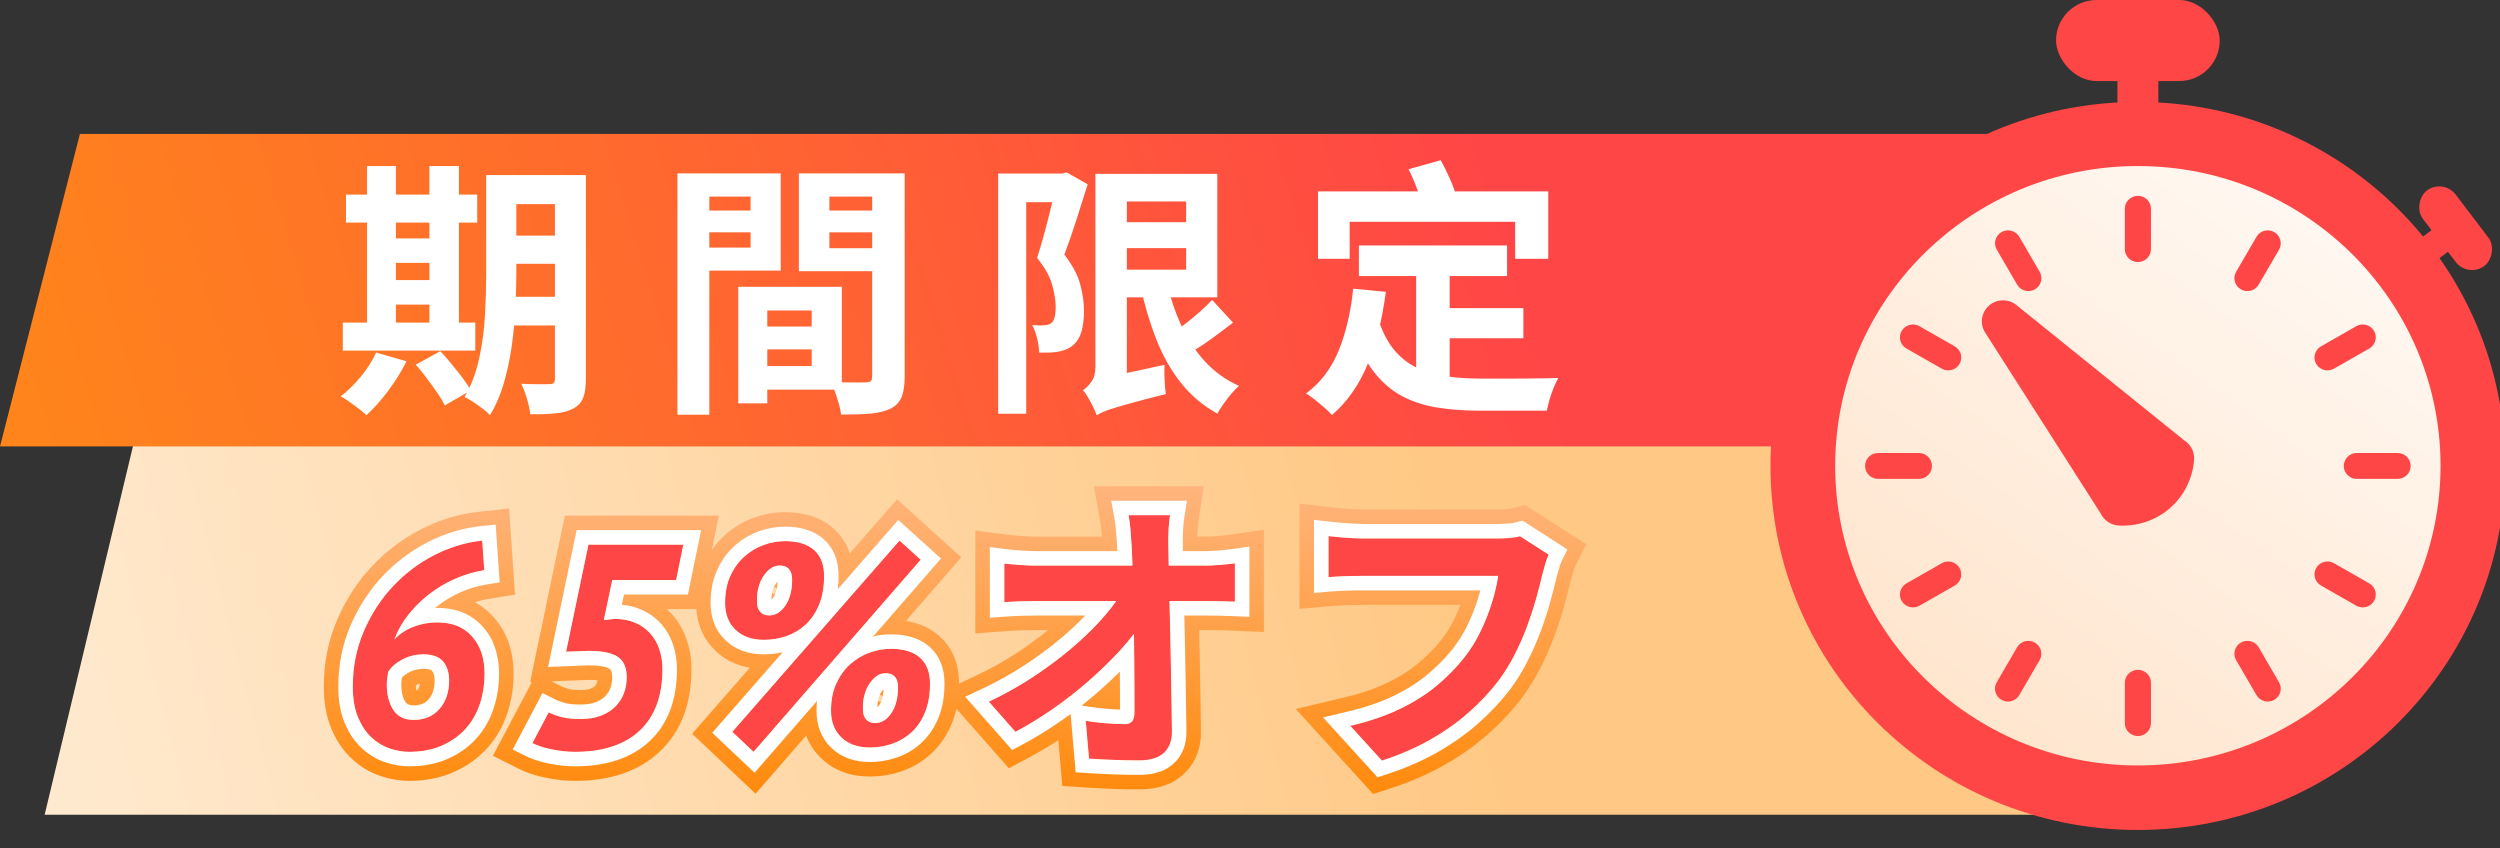
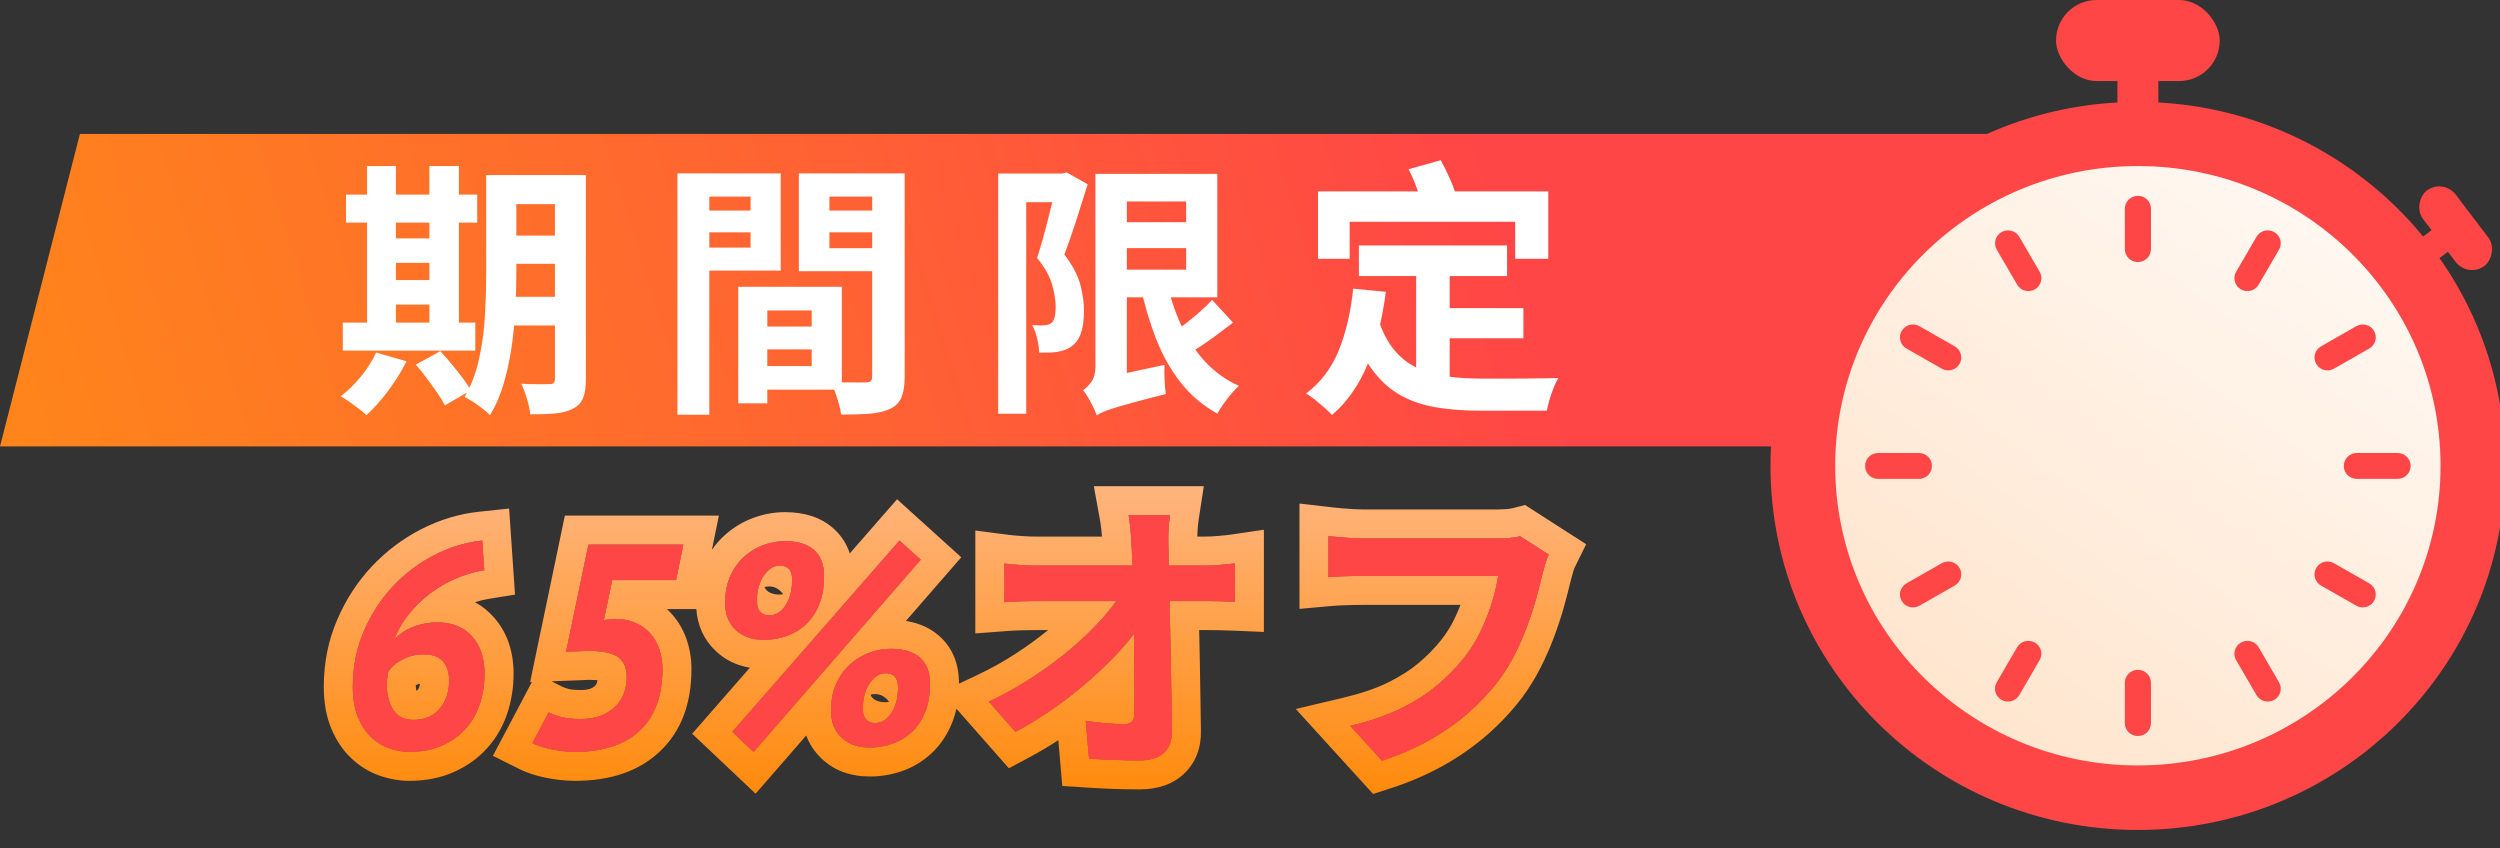
<svg xmlns="http://www.w3.org/2000/svg" fill="none" version="1.1" width="224" height="76" viewBox="0 0 224 76">
  <rect x="0" y="0" width="224" height="76" fill="#333333" stroke="none" />
  <defs>
    <clipPath id="master_svg0_3690_83247">
      <rect x="0" y="0" width="224" height="76" rx="0" />
    </clipPath>
    <linearGradient x1="0.678" y1="0" x2="-0.072" y2="0.037" id="master_svg1_689_33261">
      <stop offset="0%" stop-color="#FFC884" stop-opacity="1" />
      <stop offset="100%" stop-color="#FFEBD2" stop-opacity="1" />
    </linearGradient>
    <linearGradient x1="0.727" y1="0.223" x2="-0.069" y2="0.26" id="master_svg2_689_32979">
      <stop offset="0%" stop-color="#FF4646" stop-opacity="1" />
      <stop offset="100%" stop-color="#FF8819" stop-opacity="1" />
    </linearGradient>
    <linearGradient x1="0.74" y1="0.105" x2="-0.01" y2="1.149" id="master_svg3_689_33989">
      <stop offset="2.143%" stop-color="#FFF7F0" stop-opacity="1" />
      <stop offset="100%" stop-color="#FFDEC0" stop-opacity="1" />
    </linearGradient>
    <linearGradient x1="86" y1="42" x2="86" y2="74" gradientUnits="userSpaceOnUse" id="master_svg4_2258_37931">
      <stop offset="0%" stop-color="#FFB784" stop-opacity="1" />
      <stop offset="95.714%" stop-color="#FF8806" stop-opacity="1" />
    </linearGradient>
  </defs>
  <g clip-path="url(#master_svg0_3690_83247)">
    <g>
      <g>
-         <path d="M4,73L182.951,73L187,38L12.389,38L4,73Z" fill="url(#master_svg1_689_33261)" fill-opacity="1" />
-       </g>
+         </g>
      <g>
        <path d="M0,40L163.67,40L186,12L7.16,12L0,40Z" fill="url(#master_svg2_689_32979)" fill-opacity="1" />
      </g>
    </g>
    <g>
      <g>
        <g>
          <ellipse cx="191.552" cy="41.748" rx="30.552" ry="30.252" fill="url(#master_svg3_689_33989)" fill-opacity="1" />
          <ellipse cx="191.552" cy="41.748" rx="30.552" ry="30.252" fill-opacity="0" stroke-opacity="1" stroke="#FF4646" fill="none" stroke-width="4.73" />
        </g>
        <g>
          <g>
            <path d="M190.385,18.706L190.385,22.321C190.385,22.962,190.908,23.48,191.556,23.48C192.203,23.48,192.726,22.962,192.726,22.321L192.726,18.706C192.726,18.065,192.203,17.547,191.556,17.547C190.908,17.547,190.385,18.065,190.385,18.706ZM179.34,20.794C178.782,21.113,178.59,21.816,178.911,22.37L180.734,25.502C181.056,26.055,181.766,26.245,182.325,25.927C182.883,25.608,183.075,24.905,182.754,24.352L180.931,21.219C180.609,20.666,179.899,20.476,179.34,20.794ZM200.357,24.352C200.036,24.905,200.228,25.608,200.786,25.927C201.345,26.245,202.055,26.055,202.377,25.502L204.2,22.37C204.521,21.816,204.329,21.113,203.771,20.794C203.212,20.476,202.502,20.666,202.18,21.219L200.357,24.352ZM207.962,31.033C207.403,31.351,207.211,32.055,207.533,32.608C207.855,33.161,208.565,33.351,209.123,33.032L212.287,31.227C212.845,30.909,213.037,30.205,212.716,29.652C212.394,29.099,211.684,28.909,211.125,29.227L207.962,31.033ZM170.391,29.652C170.069,30.205,170.261,30.909,170.82,31.227L173.983,33.032C174.542,33.351,175.252,33.161,175.574,32.608C175.895,32.055,175.703,31.351,175.145,31.033L171.981,29.227C171.423,28.909,170.712,29.099,170.391,29.652ZM167.111,41.749C167.111,42.39,167.634,42.908,168.282,42.908L171.932,42.908C172.58,42.908,173.103,42.39,173.103,41.749C173.103,41.107,172.58,40.589,171.932,40.589L168.282,40.589C167.634,40.589,167.111,41.107,167.111,41.749ZM210.004,41.749C210.004,42.39,210.526,42.908,211.174,42.908L214.825,42.908C215.472,42.908,215.995,42.39,215.995,41.749C215.995,41.107,215.472,40.589,214.825,40.589L211.174,40.589C210.526,40.589,210.004,41.107,210.004,41.749ZM170.82,52.27C170.261,52.588,170.069,53.292,170.391,53.845C170.712,54.398,171.423,54.588,171.981,54.27L175.145,52.465C175.703,52.146,175.895,51.442,175.574,50.889C175.252,50.336,174.542,50.146,173.983,50.465L170.82,52.27ZM207.533,50.889C207.211,51.442,207.403,52.146,207.962,52.465L211.125,54.27C211.684,54.588,212.394,54.398,212.716,53.845C213.037,53.292,212.845,52.588,212.287,52.27L209.123,50.465C208.565,50.146,207.855,50.336,207.533,50.889ZM200.786,57.575C200.228,57.893,200.036,58.597,200.357,59.15L202.18,62.282C202.502,62.835,203.212,63.026,203.771,62.707C204.329,62.389,204.521,61.685,204.2,61.132L202.377,57.999C202.055,57.446,201.345,57.256,200.786,57.575ZM178.907,61.132C178.585,61.685,178.777,62.389,179.336,62.707C179.894,63.026,180.605,62.835,180.926,62.282L182.749,59.15C183.071,58.597,182.879,57.893,182.32,57.575C181.762,57.256,181.051,57.446,180.73,57.999L178.907,61.132ZM190.385,61.176L190.385,64.791C190.385,65.433,190.908,65.95,191.556,65.95C192.203,65.95,192.726,65.433,192.726,64.791L192.726,61.176C192.726,60.535,192.203,60.017,191.556,60.017C190.908,60.017,190.385,60.535,190.385,61.176Z" fill="#FF4646" fill-opacity="1" />
          </g>
          <g>
            <path d="M191.57,11.496C174.688,11.49,161,25.036,161,41.748C160.994,58.454,174.674,72,191.552,72C208.434,71.997,222.114,58.443,222.105,41.731C222.077,25.044,208.422,11.524,191.57,11.496ZM191.57,68.584C176.59,68.594,164.439,56.575,164.433,41.743C164.43,26.907,176.572,14.878,191.552,14.878C206.529,14.875,218.672,26.898,218.672,41.731C218.672,56.555,206.541,68.575,191.57,68.584Z" fill="#FF4646" fill-opacity="1" />
          </g>
          <g transform="matrix(0.752,-0.659,0.667,0.745,22.859,122.793)">
-             <path d="M181.286,32.263C181.268,32.138,181.238,32.014,181.196,31.895L181.185,31.859C181.095,31.628,180.965,31.42,180.804,31.242L180.781,31.218L180.769,31.206L180.751,31.189L180.733,31.171L180.721,31.159L180.697,31.135C180.519,30.975,180.311,30.844,180.079,30.755L180.044,30.744C179.854,30.678,179.646,30.637,179.438,30.637L179.39,30.637C179.176,30.637,178.974,30.678,178.784,30.744L178.749,30.755C178.517,30.844,178.309,30.975,178.131,31.135L178.107,31.159L178.095,31.171L178.077,31.189L178.059,31.206L178.047,31.218L178.024,31.242C177.863,31.42,177.733,31.628,177.643,31.859L177.632,31.895C177.59,32.014,177.56,32.132,177.542,32.263L174.447,51.247C174.263,51.888,174.423,52.612,174.928,53.117C175.516,53.704,176.217,54.167,176.996,54.487C177.762,54.808,178.588,54.974,179.42,54.974C180.252,54.974,181.072,54.808,181.844,54.487C182.617,54.167,183.324,53.704,183.912,53.117C184.417,52.612,184.577,51.888,184.393,51.247L181.286,32.263Z" fill="#FF4646" fill-opacity="1" />
-           </g>
+             </g>
        </g>
      </g>
      <g>
        <g>
          <rect x="184.221" y="0" width="14.665" height="7.261" rx="3.63" fill="#FF4646" fill-opacity="1" />
        </g>
        <g>
          <rect x="189.721" y="6.051" width="3.666" height="4.84" rx="0" fill="#FF4646" fill-opacity="1" />
        </g>
      </g>
      <g transform="matrix(0.605,0.796,-0.802,0.597,99.4,-167.832)">
        <g>
          <rect x="218.859" y="16.073" width="8.5" height="3.654" rx="1.827" fill="#FF4646" fill-opacity="1" />
        </g>
        <g>
          <rect x="221.961" y="18.228" width="2.429" height="4.263" rx="0" fill="#FF4646" fill-opacity="1" />
        </g>
      </g>
    </g>
    <g>
      <path d="M44.755,15.683L50.961,15.683L50.961,18.289L44.755,18.289L44.755,15.683ZM44.755,21.107L50.961,21.107L50.961,23.637L44.755,23.637L44.755,21.107ZM44.745,26.594L50.976,26.594L50.976,29.162L44.745,29.162L44.745,26.594ZM49.721,15.683L52.495,15.683L52.495,33.972Q52.495,35.019,52.254,35.636Q52.014,36.253,51.382,36.598Q50.754,36.937,49.81,37.036Q48.865,37.135,47.513,37.117Q47.452,36.536,47.215,35.73Q46.979,34.925,46.696,34.383Q47.468,34.425,48.229,34.425Q48.99,34.425,49.241,34.42Q49.505,34.415,49.613,34.31Q49.721,34.204,49.721,33.935L49.721,15.683ZM43.563,15.683L46.263,15.683L46.263,24.505Q46.263,25.924,46.179,27.601Q46.095,29.277,45.852,31.001Q45.609,32.726,45.142,34.329Q44.676,35.932,43.906,37.204Q43.671,36.944,43.244,36.617Q42.818,36.29,42.38,36Q41.941,35.71,41.621,35.574Q42.524,34.025,42.937,32.101Q43.35,30.177,43.457,28.198Q43.563,26.22,43.563,24.505L43.563,15.683ZM31.001,17.434L42.758,17.434L42.758,19.946L31.001,19.946L31.001,17.434ZM34.134,21.36L39.859,21.36L39.859,23.554L34.134,23.554L34.134,21.36ZM34.139,25.093L39.865,25.093L39.865,27.292L34.139,27.292L34.139,25.093ZM30.716,28.904L42.588,28.904L42.588,31.415L30.716,31.415L30.716,28.904ZM32.886,14.881L35.472,14.881L35.472,29.812L32.886,29.812L32.886,14.881ZM38.475,14.881L41.118,14.881L41.118,29.812L38.475,29.812L38.475,14.881ZM33.701,31.587L36.424,32.372Q35.757,33.709,34.778,35.017Q33.8,36.325,32.834,37.199Q32.58,36.945,32.161,36.627Q31.741,36.309,31.303,36Q30.865,35.692,30.526,35.513Q31.488,34.774,32.344,33.728Q33.2,32.682,33.701,31.587ZM37.261,32.669L39.453,31.463Q39.933,31.978,40.454,32.61Q40.976,33.242,41.444,33.856Q41.912,34.471,42.184,34.975L39.857,36.327Q39.627,35.842,39.187,35.206Q38.747,34.57,38.241,33.895Q37.736,33.221,37.261,32.669ZM67.503,29.259L74.067,29.259L74.067,31.309L67.503,31.309L67.503,29.259ZM67.335,25.695L75.428,25.695L75.428,34.916L67.335,34.916L67.335,32.797L72.729,32.797L72.729,27.819L67.335,27.819L67.335,25.695ZM66.146,25.695L68.751,25.695L68.751,36.14L66.146,36.14L66.146,25.695ZM62.127,18.864L68.136,18.864L68.136,20.814L62.127,20.814L62.127,18.864ZM73.269,18.864L79.326,18.864L79.326,20.814L73.269,20.814L73.269,18.864ZM78.147,15.534L81.058,15.534L81.058,33.745Q81.058,34.896,80.784,35.574Q80.51,36.253,79.792,36.616Q79.061,36.974,77.989,37.061Q76.918,37.148,75.361,37.148Q75.318,36.734,75.167,36.199Q75.016,35.665,74.825,35.127Q74.634,34.59,74.431,34.208Q75.065,34.251,75.703,34.261Q76.342,34.27,76.854,34.267Q77.367,34.265,77.577,34.265Q77.907,34.259,78.027,34.139Q78.147,34.019,78.147,33.707L78.147,15.534ZM62.362,15.534L69.951,15.534L69.951,24.246L62.362,24.246L62.362,22.184L67.252,22.184L67.252,17.615L62.362,17.615L62.362,15.534ZM79.684,15.534L79.684,17.615L74.314,17.615L74.314,22.239L79.684,22.239L79.684,24.302L71.577,24.302L71.577,15.534L79.684,15.534ZM60.7,15.534L63.554,15.534L63.554,37.159L60.7,37.159L60.7,15.534ZM89.438,15.55L95.203,15.55L95.203,18.119L91.95,18.119L91.95,37.073L89.438,37.073L89.438,15.55ZM94.704,15.55L95.166,15.55L95.572,15.446L97.456,16.512Q96.987,18.022,96.441,19.72Q95.895,21.417,95.367,22.811Q96.467,24.246,96.796,25.505Q97.125,26.765,97.125,27.834Q97.125,28.995,96.876,29.782Q96.629,30.569,96.041,31.012Q95.756,31.231,95.409,31.352Q95.062,31.474,94.67,31.541Q94.342,31.583,93.936,31.593Q93.529,31.602,93.108,31.597Q93.102,31.084,92.937,30.365Q92.771,29.646,92.483,29.122Q92.799,29.146,93.059,29.158Q93.318,29.17,93.528,29.146Q93.92,29.136,94.181,28.962Q94.405,28.797,94.497,28.416Q94.589,28.035,94.589,27.516Q94.589,26.65,94.273,25.517Q93.958,24.384,92.922,23.113Q93.18,22.311,93.442,21.375Q93.705,20.438,93.941,19.498Q94.176,18.558,94.376,17.733Q94.576,16.909,94.704,16.355L94.704,15.55ZM99.495,15.577L109.071,15.577L109.071,26.638L99.495,26.638L99.495,24.164L106.278,24.164L106.278,18.051L99.495,18.051L99.495,15.577ZM99.707,19.909L107.844,19.909L107.844,22.234L99.707,22.234L99.707,19.909ZM104.509,25.182Q104.991,27.296,105.832,29.136Q106.673,30.975,107.956,32.375Q109.239,33.775,111.007,34.575Q110.691,34.853,110.321,35.291Q109.951,35.73,109.624,36.193Q109.296,36.657,109.075,37.058Q107.152,35.993,105.819,34.315Q104.487,32.638,103.613,30.424Q102.739,28.21,102.176,25.607L104.509,25.182ZM108.608,26.873L110.479,28.906Q109.815,29.418,109.088,29.961Q108.36,30.503,107.649,30.974Q106.937,31.444,106.327,31.806L104.823,30.01Q105.396,29.629,106.094,29.098Q106.791,28.566,107.46,27.977Q108.129,27.387,108.608,26.873ZM98.259,37.212L98.011,34.719L99.18,33.8L104.337,32.692Q104.318,33.304,104.349,34.067Q104.379,34.83,104.46,35.306Q102.684,35.751,101.567,36.059Q100.45,36.367,99.8,36.568Q99.151,36.769,98.814,36.924Q98.478,37.079,98.259,37.212ZM98.259,37.212Q98.16,36.892,97.948,36.463Q97.736,36.034,97.495,35.618Q97.255,35.203,97.033,34.957Q97.412,34.73,97.781,34.22Q98.149,33.71,98.149,32.87L98.149,15.577L100.966,15.577L100.966,34.61Q100.966,34.61,100.692,34.785Q100.418,34.96,100.021,35.237Q99.624,35.513,99.216,35.858Q98.807,36.202,98.533,36.556Q98.259,36.91,98.259,37.212ZM121.757,21.991L135.032,21.991L135.032,24.733L121.757,24.733L121.757,21.991ZM128.395,27.609L136.496,27.609L136.496,30.308L128.395,30.308L128.395,27.609ZM126.888,23.45L129.891,23.45L129.891,35.047L126.888,34.678L126.888,23.45ZM121.242,25.864L124.171,26.147Q123.699,29.822,122.549,32.617Q121.398,35.412,119.345,37.188Q119.129,36.929,118.702,36.554Q118.276,36.18,117.819,35.815Q117.362,35.451,117.022,35.253Q118.974,33.816,119.955,31.388Q120.936,28.959,121.242,25.864ZM123.572,28.831Q124.137,30.473,125.035,31.489Q125.933,32.506,127.116,33.028Q128.299,33.55,129.713,33.737Q131.126,33.923,132.722,33.923Q133.11,33.923,133.771,33.923Q134.433,33.923,135.237,33.923Q136.042,33.923,136.87,33.914Q137.698,33.905,138.424,33.895Q139.15,33.886,139.628,33.867Q139.425,34.206,139.212,34.732Q139,35.257,138.839,35.81Q138.679,36.363,138.599,36.796L137.372,36.796L132.567,36.796Q130.49,36.796,128.74,36.511Q126.99,36.225,125.583,35.468Q124.177,34.71,123.081,33.294Q121.985,31.878,121.217,29.617L123.572,28.831ZM118.094,17.15L138.725,17.15L138.725,23.186L135.758,23.186L135.758,19.873L120.93,19.873L120.93,23.186L118.094,23.186L118.094,17.15ZM126.208,15.162L129.089,14.353Q129.516,15.121,129.92,16.034Q130.324,16.946,130.492,17.643L127.442,18.557Q127.325,17.898,126.974,16.936Q126.622,15.974,126.208,15.162Z" fill="#FFFFFF" fill-opacity="1" />
    </g>
    <g>
      <g>
        <path d="M43.416,60.37Q43.416,61.774,43,63.048Q42.584,64.322,41.739,65.271Q40.894,66.22,39.62,66.792Q38.346,67.364,36.656,67.364Q35.824,67.364,34.927,67.065Q34.03,66.766,33.289,66.077Q32.548,65.388,32.08,64.27Q31.612,63.152,31.612,61.514Q31.612,58.862,32.6,56.561Q33.588,54.26,35.213,52.531Q36.838,50.802,38.918,49.736Q40.998,48.67,43.208,48.436L43.39,51.088Q42.09,51.297,40.842,51.832Q39.594,52.367,38.515,53.19Q37.436,54.012,36.604,55.057Q35.772,56.101,35.33,57.302Q36.032,56.548,37.059,56.158Q38.086,55.768,39.178,55.768Q41.18,55.768,42.298,57.029Q43.416,58.29,43.416,60.37ZM40.244,60.968Q40.244,59.928,39.711,59.278Q39.178,58.628,37.93,58.628Q36.942,58.628,36.084,59.07Q35.226,59.512,34.784,60.188Q34.732,60.448,34.693,60.773Q34.654,61.098,34.654,61.306Q34.654,62.71,35.239,63.607Q35.824,64.504,37.046,64.504Q38.528,64.504,39.386,63.516Q40.244,62.528,40.244,60.968ZM51.996,64.426Q53.088,64.426,53.868,64.117Q54.648,63.807,55.155,63.292Q55.662,62.776,55.909,62.106Q56.156,61.436,56.156,60.688Q56.156,59.399,55.363,58.858Q54.57,58.316,52.724,58.316L50.722,58.394L52.724,48.8L61.226,48.8L60.576,51.972L54.856,51.972L54.102,55.56L55.064,55.456Q56.104,55.456,56.897,55.794Q57.69,56.132,58.236,56.73Q58.782,57.328,59.068,58.16Q59.354,58.992,59.354,59.954Q59.354,63.542,57.326,65.453Q55.298,67.364,51.502,67.364Q50.982,67.364,50.436,67.299Q49.89,67.234,49.383,67.13Q48.876,67.026,48.447,66.883Q48.018,66.74,47.706,66.584L49.162,63.828Q49.682,64.088,50.345,64.257Q51.008,64.426,51.996,64.426ZM64.97,54.026Q64.97,52.622,65.451,51.582Q65.932,50.542,66.712,49.853Q67.492,49.164,68.441,48.826Q69.39,48.488,70.326,48.488Q72.042,48.488,72.939,49.281Q73.836,50.074,73.836,51.608Q73.836,53.09,73.394,54.169Q72.952,55.248,72.198,55.95Q71.444,56.652,70.469,56.99Q69.494,57.328,68.454,57.328Q66.842,57.328,65.906,56.431Q64.97,55.534,64.97,54.026ZM67.83,53.87Q67.804,54.442,68.09,54.793Q68.376,55.144,68.922,55.144Q69.78,55.144,70.378,54.247Q70.976,53.35,70.976,51.946Q70.976,50.672,69.858,50.672Q69.416,50.672,69.052,50.932Q68.688,51.192,68.402,51.621Q68.116,52.05,67.96,52.635Q67.804,53.22,67.83,53.87ZM74.46,63.672Q74.46,62.268,74.941,61.228Q75.422,60.188,76.202,59.499Q76.982,58.81,77.931,58.472Q78.88,58.134,79.816,58.134Q81.532,58.134,82.429,58.927Q83.326,59.72,83.326,61.254Q83.326,62.736,82.884,63.815Q82.442,64.894,81.688,65.596Q80.934,66.298,79.959,66.636Q78.984,66.974,77.944,66.974Q76.332,66.974,75.396,66.077Q74.46,65.18,74.46,63.672ZM77.32,63.516Q77.294,64.088,77.58,64.439Q77.866,64.79,78.412,64.79Q79.27,64.79,79.868,63.893Q80.466,62.996,80.466,61.592Q80.466,60.318,79.348,60.318Q78.906,60.318,78.542,60.578Q78.178,60.838,77.892,61.267Q77.606,61.696,77.45,62.281Q77.294,62.866,77.32,63.516ZM80.596,48.436L82.494,50.152L67.518,67.364L65.62,65.57L80.596,48.436ZM104.832,46.163Q104.739,46.767,104.7,47.474Q104.661,48.181,104.681,48.806Q104.702,49.879,104.725,51.162Q104.748,52.443,104.784,53.876Q104.82,55.309,104.854,56.803Q104.887,58.297,104.913,59.794Q104.939,61.291,104.962,62.732Q104.985,64.173,105.005,65.494Q105.026,66.746,104.301,67.438Q103.577,68.129,102.09,68.129Q100.919,68.129,99.807,68.087Q98.694,68.045,97.579,67.973L97.283,64.588Q98.17,64.73,99.129,64.808Q100.088,64.886,100.752,64.886Q101.234,64.886,101.442,64.626Q101.65,64.366,101.65,63.811Q101.65,62.91,101.647,61.76Q101.644,60.61,101.631,59.288Q101.618,57.966,101.602,56.581Q101.586,55.195,101.553,53.815Q101.52,52.434,101.487,51.157Q101.453,49.879,101.387,48.806Q101.34,47.953,101.278,47.312Q101.216,46.672,101.123,46.163L104.832,46.163ZM89.989,50.494Q90.547,50.567,91.375,50.623Q92.205,50.68,92.866,50.68Q93.257,50.68,94.192,50.68Q95.126,50.68,96.417,50.68Q97.709,50.68,99.16,50.68Q100.612,50.68,102.048,50.68Q103.485,50.68,104.724,50.68Q105.963,50.68,106.823,50.68Q107.684,50.68,107.95,50.68Q108.583,50.68,109.387,50.61Q110.191,50.541,110.645,50.474L110.645,53.911Q110.028,53.885,109.339,53.869Q108.65,53.853,108.126,53.853Q107.901,53.853,107.043,53.853Q106.186,53.853,104.916,53.853Q103.647,53.853,102.172,53.853Q100.698,53.853,99.204,53.853Q97.709,53.853,96.397,53.853Q95.086,53.853,94.171,53.853Q93.257,53.853,92.948,53.853Q92.248,53.853,91.462,53.876Q90.677,53.899,89.989,53.951L89.989,50.494ZM88.603,62.869Q90.642,61.91,92.48,60.709Q94.319,59.508,95.861,58.214Q97.404,56.921,98.576,55.629Q99.749,54.336,100.457,53.196L102.145,53.21L102.171,55.987Q101.394,57.171,100.176,58.475Q98.958,59.779,97.469,61.075Q95.981,62.372,94.317,63.528Q92.654,64.684,90.985,65.573L88.603,62.869ZM138.762,49.695Q138.583,50.06,138.442,50.565Q138.302,51.071,138.189,51.495Q137.967,52.445,137.636,53.634Q137.305,54.822,136.832,56.1Q136.358,57.378,135.724,58.628Q135.09,59.878,134.28,60.97Q133.105,62.513,131.554,63.873Q130.004,65.232,128.075,66.314Q126.146,67.396,123.824,68.15L120.993,65.038Q123.584,64.423,125.468,63.507Q127.352,62.591,128.748,61.423Q130.145,60.255,131.182,58.94Q132.048,57.849,132.663,56.569Q133.278,55.289,133.676,54.001Q134.075,52.712,134.236,51.598Q133.852,51.598,132.947,51.598Q132.042,51.598,130.84,51.598Q129.638,51.598,128.323,51.598Q127.008,51.598,125.781,51.598Q124.554,51.598,123.582,51.598Q122.61,51.598,122.127,51.598Q121.234,51.598,120.391,51.631Q119.548,51.664,119.033,51.71L119.033,48.037Q119.432,48.083,119.988,48.132Q120.543,48.181,121.13,48.215Q121.717,48.248,122.133,48.248Q122.544,48.248,123.322,48.248Q124.101,48.248,125.107,48.248Q126.113,48.248,127.223,48.248Q128.333,48.248,129.43,48.248Q130.527,48.248,131.49,48.248Q132.453,48.248,133.157,48.248Q133.861,48.248,134.165,48.248Q134.556,48.248,135.12,48.215Q135.685,48.181,136.197,48.048L138.762,49.695Z" fill="#FF4646" fill-opacity="1" />
        <path d="M107.296,47.617Q107.328,47.036,107.402,46.557L107.861,43.563L98.008,43.563L98.565,46.628Q98.639,47.031,98.69,47.563Q98.713,47.802,98.735,48.08L92.866,48.08Q92.293,48.08,91.552,48.029Q90.803,47.978,90.324,47.916L87.389,47.535L87.389,56.755L90.185,56.544Q90.814,56.496,91.539,56.475Q92.286,56.453,92.948,56.453L93.912,56.453Q92.602,57.524,91.059,58.532Q89.372,59.634,87.496,60.517L85.926,61.255L85.926,61.254Q85.926,58.548,84.151,56.979Q82.949,55.916,81.17,55.635L86.13,49.934L82.34,46.507L80.378,44.734L76.139,49.584Q75.71,48.26,74.661,47.333Q73.026,45.888,70.326,45.888Q68.941,45.888,67.569,46.377Q66.147,46.883,64.991,47.904Q64.309,48.507,63.784,49.269L64.413,46.2L50.611,46.2L47.497,61.122L47.654,61.115L44.165,67.72L46.543,68.91Q47.02,69.148,47.625,69.35Q48.201,69.542,48.861,69.677Q49.474,69.803,50.129,69.881Q50.828,69.964,51.502,69.964Q56.33,69.964,59.109,67.345Q61.954,64.665,61.954,59.954Q61.954,58.558,61.527,57.315Q61.066,55.973,60.156,54.977Q59.962,54.764,59.751,54.572L62.39,54.572Q62.555,56.82,64.107,58.308Q65.375,59.523,67.187,59.827L62.017,65.742L67.701,71.115L72.236,65.902Q72.668,67.064,73.597,67.954Q75.287,69.574,77.944,69.574Q79.422,69.574,80.811,69.093Q82.304,68.575,83.46,67.499Q84.632,66.408,85.29,64.801Q85.542,64.185,85.694,63.501L90.394,68.835L92.208,67.868Q93.52,67.169,94.824,66.32L95.182,70.423L97.41,70.567Q98.561,70.642,99.709,70.685Q100.87,70.729,102.09,70.729Q104.618,70.729,106.096,69.319Q107.644,67.842,107.605,65.453L107.562,62.689L107.512,59.742L107.453,56.741L107.446,56.453L108.126,56.453Q108.62,56.453,109.279,56.468Q109.944,56.483,110.535,56.508L113.245,56.623L113.245,47.465L110.267,47.902Q109.89,47.957,109.163,48.02Q108.471,48.08,107.95,48.08L107.278,48.08Q107.283,47.855,107.296,47.617ZM107.316,50.68L104.716,50.68Q104.716,50.656,104.715,50.632Q104.698,49.658,104.681,48.806Q104.681,48.784,104.68,48.763Q104.67,48.433,104.677,48.08Q104.683,47.785,104.7,47.474Q104.739,46.767,104.832,46.163L101.123,46.163Q101.216,46.672,101.278,47.312Q101.312,47.664,101.342,48.08Q101.364,48.402,101.384,48.763Q101.385,48.781,101.387,48.806Q101.439,49.643,101.47,50.604Q101.472,50.639,101.473,50.68L92.866,50.68Q92.731,50.68,92.589,50.677Q92.035,50.668,91.375,50.623Q90.547,50.567,89.989,50.494L89.989,53.951Q90.677,53.899,91.462,53.876Q92.05,53.859,92.589,53.854Q92.771,53.853,92.948,53.853L100.019,53.853Q99.803,54.158,99.556,54.472Q99.287,54.816,98.981,55.171Q98.786,55.398,98.576,55.629Q98.202,56.041,97.791,56.453Q96.912,57.333,95.861,58.214Q94.319,59.508,92.48,60.709Q91.745,61.19,90.977,61.631Q89.826,62.294,88.603,62.869L90.387,64.894L90.985,65.573Q92.654,64.684,94.317,63.528Q94.442,63.441,94.566,63.354Q95.597,62.624,96.561,61.84Q97.023,61.464,97.469,61.075Q98.293,60.358,99.033,59.639Q99.631,59.058,100.176,58.475Q100.988,57.605,101.604,56.789Q101.619,58.066,101.631,59.288Q101.638,60.023,101.642,60.706Q101.645,61.25,101.647,61.76Q101.65,62.91,101.65,63.811Q101.65,64.366,101.442,64.626Q101.234,64.886,100.752,64.886Q100.38,64.886,99.917,64.862Q99.551,64.843,99.129,64.808Q98.17,64.73,97.283,64.588L97.515,67.25L97.579,67.973Q98.694,68.045,99.807,68.087Q100.919,68.129,102.09,68.129Q103.577,68.129,104.301,67.438Q105.026,66.746,105.005,65.494Q104.985,64.173,104.962,62.732Q104.939,61.291,104.913,59.794Q104.887,58.297,104.854,56.803Q104.85,56.62,104.846,56.453Q104.816,55.141,104.784,53.876Q104.784,53.864,104.784,53.853L108.126,53.853Q108.65,53.853,109.339,53.869Q110.028,53.885,110.645,53.911L110.645,50.474Q110.191,50.541,109.387,50.61Q108.643,50.675,108.045,50.679Q107.997,50.68,107.95,50.68L107.316,50.68ZM68.387,62.404L65.62,65.57L65.627,65.576L67.518,67.364L69.226,65.401L70.346,64.114L71.96,62.259L77.516,55.874L82.494,50.152L80.596,48.436L80.564,48.473L78.885,50.394L76.301,53.349L70.84,59.598L68.387,62.404ZM74.467,63.338Q74.46,63.503,74.46,63.672Q74.46,65.18,75.396,66.077Q75.655,66.325,75.965,66.504Q76.778,66.974,77.944,66.974Q78.984,66.974,79.959,66.636Q80.934,66.298,81.688,65.596Q82.021,65.286,82.292,64.903Q82.637,64.418,82.884,63.815Q83.326,62.736,83.326,61.254Q83.326,59.72,82.429,58.927Q82.088,58.625,81.627,58.438Q80.879,58.134,79.816,58.134Q79.374,58.134,78.93,58.209Q78.432,58.294,77.931,58.472Q76.982,58.81,76.202,59.499Q75.72,59.925,75.352,60.485Q75.125,60.831,74.941,61.228Q74.518,62.142,74.467,63.338ZM77.507,64.338Q77.541,64.391,77.58,64.439Q77.866,64.79,78.412,64.79Q79.27,64.79,79.868,63.893Q79.987,63.714,80.082,63.516Q80.466,62.716,80.466,61.592Q80.466,61.062,80.273,60.753Q80.001,60.318,79.348,60.318Q78.906,60.318,78.542,60.578Q78.178,60.838,77.892,61.267Q77.737,61.499,77.62,61.778Q77.522,62.013,77.45,62.281Q77.294,62.866,77.32,63.516Q77.298,64.009,77.507,64.338ZM72.803,55.257Q73.147,54.772,73.394,54.169Q73.738,53.329,73.814,52.244Q73.836,51.936,73.836,51.608Q73.836,50.074,72.939,49.281Q72.822,49.177,72.69,49.087Q71.817,48.488,70.326,48.488Q69.39,48.488,68.441,48.826Q67.492,49.164,66.712,49.853Q66.23,50.279,65.862,50.839Q65.635,51.185,65.451,51.582Q64.97,52.622,64.97,54.026Q64.97,55.534,65.906,56.431Q66.165,56.679,66.475,56.858Q67.287,57.328,68.454,57.328Q68.954,57.328,69.439,57.25Q69.963,57.166,70.469,56.99Q71.444,56.652,72.198,55.95Q72.531,55.64,72.803,55.257ZM68.017,54.692Q68.05,54.745,68.09,54.793Q68.376,55.144,68.922,55.144Q69.78,55.144,70.378,54.247Q70.497,54.068,70.592,53.87Q70.976,53.07,70.976,51.946Q70.976,51.416,70.783,51.107Q70.511,50.672,69.858,50.672Q69.416,50.672,69.052,50.932Q68.688,51.192,68.402,51.621Q68.247,51.853,68.13,52.132Q68.031,52.367,67.96,52.635Q67.804,53.22,67.83,53.87Q67.808,54.363,68.017,54.692ZM54.856,51.972L60.576,51.972L60.693,51.4L61.226,48.8L52.724,48.8L51.269,55.771L50.722,58.394L50.851,58.389L52.724,58.316Q52.761,58.316,52.797,58.316Q53.109,58.318,53.39,58.336Q54.721,58.419,55.363,58.858Q56.156,59.399,56.156,60.688Q56.156,61.436,55.909,62.106Q55.662,62.776,55.155,63.292Q54.648,63.807,53.868,64.117Q53.088,64.426,51.996,64.426Q51.008,64.426,50.345,64.257Q49.682,64.088,49.162,63.828L48.921,64.284L47.706,66.584Q48.018,66.74,48.447,66.883Q48.876,67.026,49.383,67.13Q49.817,67.219,50.279,67.279Q50.357,67.29,50.436,67.299Q50.982,67.364,51.502,67.364Q55.298,67.364,57.326,65.453Q59.354,63.542,59.354,59.954Q59.354,58.992,59.068,58.16Q58.782,57.328,58.236,56.73Q57.69,56.132,56.897,55.794Q56.812,55.758,56.724,55.725Q55.992,55.456,55.064,55.456L54.102,55.56L54.664,52.884L54.856,51.972ZM52.773,60.916Q53.259,60.917,53.538,60.938Q53.516,61.08,53.469,61.207Q53.416,61.352,53.301,61.469Q53.179,61.593,52.91,61.7Q52.591,61.826,51.996,61.826Q51.334,61.826,50.987,61.738Q50.595,61.638,50.325,61.502L49.414,61.047L52.773,60.916ZM140.947,51.262Q141.023,50.99,141.095,50.842L142.119,48.761L136.644,45.245L135.542,45.532Q135.277,45.601,134.967,45.619Q134.479,45.648,134.165,45.648L122.133,45.648Q121.791,45.648,121.277,45.619Q120.731,45.588,120.217,45.542Q119.697,45.496,119.333,45.454L116.433,45.117L116.433,54.555L119.266,54.3Q119.715,54.26,120.493,54.229Q121.285,54.198,122.127,54.198L130.858,54.198Q130.619,54.82,130.319,55.443Q129.831,56.461,129.141,57.33Q128.271,58.433,127.08,59.429Q125.928,60.392,124.331,61.169Q122.705,61.959,120.392,62.508L116.102,63.526L123.031,71.141L124.627,70.623Q127.194,69.79,129.347,68.582Q131.513,67.366,133.268,65.828Q135.015,64.296,136.369,62.518Q137.309,61.249,138.042,59.805Q138.744,58.422,139.269,57.004Q139.781,55.624,140.141,54.331Q140.479,53.115,140.712,52.127Q140.817,51.731,140.947,51.262ZM138.189,51.495Q138.302,51.071,138.442,50.565Q138.583,50.06,138.762,49.695L136.197,48.048Q135.685,48.181,135.12,48.215Q134.556,48.248,134.165,48.248L122.133,48.248Q121.908,48.248,121.633,48.238Q121.4,48.23,121.13,48.215Q120.543,48.181,119.988,48.132Q119.432,48.083,119.033,48.037L119.033,51.71Q119.548,51.664,120.391,51.631Q120.999,51.607,121.633,51.6Q121.878,51.598,122.127,51.598L134.236,51.598Q134.075,52.712,133.676,54.001Q133.646,54.1,133.614,54.198Q133.231,55.387,132.663,56.569Q132.048,57.849,131.182,58.94Q130.145,60.255,128.748,61.423Q127.352,62.591,125.468,63.507Q124.679,63.891,123.765,64.222Q122.498,64.68,120.993,65.038L122.968,67.209L123.824,68.15Q126.146,67.396,128.075,66.314Q130.004,65.232,131.554,63.873Q133.105,62.513,134.28,60.97Q135.09,59.878,135.724,58.628Q136.358,57.378,136.832,56.1Q137.305,54.822,137.636,53.634Q137.967,52.445,138.189,51.495ZM45.472,63.855Q46.016,62.188,46.016,60.37Q46.016,57.303,44.243,55.304Q43.501,54.467,42.563,53.958Q43.177,53.756,43.802,53.655L46.146,53.279L45.617,45.566L42.934,45.85Q40.243,46.135,37.732,47.422Q35.252,48.693,33.318,50.75Q31.38,52.813,30.211,55.535Q29.012,58.327,29.012,61.514Q29.012,63.674,29.682,65.274Q30.366,66.91,31.519,67.981Q32.673,69.054,34.105,69.532Q35.402,69.964,36.656,69.964Q38.903,69.964,40.685,69.164Q42.466,68.364,43.681,67Q44.887,65.645,45.472,63.855ZM39.475,55.775Q41.264,55.863,42.298,57.029Q43.416,58.29,43.416,60.37Q43.416,61.774,43,63.048Q42.584,64.322,41.739,65.271Q40.894,66.22,39.62,66.792Q38.346,67.364,36.656,67.364Q35.824,67.364,34.927,67.065Q34.03,66.766,33.289,66.077Q32.548,65.388,32.08,64.27Q31.612,63.152,31.612,61.514Q31.612,58.862,32.6,56.561Q33.588,54.26,35.213,52.531Q36.838,50.802,38.918,49.736Q39.769,49.3,40.641,49.003Q41.902,48.574,43.208,48.436L43.386,51.032L43.39,51.088Q42.09,51.297,40.842,51.832Q39.594,52.367,38.515,53.19Q38.513,53.192,38.51,53.194Q37.434,54.015,36.604,55.057Q36.093,55.698,35.73,56.397Q35.501,56.838,35.33,57.302Q36.032,56.548,37.059,56.158Q37.212,56.1,37.366,56.051Q38.248,55.768,39.178,55.768Q39.329,55.768,39.475,55.775ZM37.884,58.628Q37.307,58.634,36.775,58.792Q36.419,58.897,36.084,59.07Q35.226,59.512,34.784,60.188Q34.732,60.448,34.693,60.773Q34.654,61.098,34.654,61.306Q34.654,62.71,35.239,63.607Q35.824,64.504,37.046,64.504Q38.528,64.504,39.386,63.516Q40.244,62.528,40.244,60.968Q40.244,59.928,39.711,59.278Q39.178,58.628,37.93,58.628Q37.907,58.628,37.884,58.628ZM37.255,61.392Q37.26,61.677,37.302,61.877Q37.386,61.854,37.423,61.811Q37.585,61.624,37.628,61.257Q37.442,61.295,37.275,61.381Q37.265,61.386,37.255,61.392ZM70.169,53.233Q70.139,53.192,70.106,53.151Q69.611,52.544,68.922,52.544Q68.671,52.544,68.5,52.602Q68.804,53.272,69.858,53.272Q70.02,53.272,70.169,53.233ZM79.66,62.879Q79.629,62.838,79.596,62.797Q79.101,62.19,78.412,62.19Q78.161,62.19,77.99,62.248Q78.294,62.918,79.348,62.918Q79.51,62.918,79.66,62.879Z" fill-rule="evenodd" fill="url(#master_svg4_2258_37931)" fill-opacity="1" />
      </g>
      <g>
        <path d="M43.416,60.37Q43.416,61.774,43,63.048Q42.584,64.322,41.739,65.271Q40.894,66.22,39.62,66.792Q38.346,67.364,36.656,67.364Q35.824,67.364,34.927,67.065Q34.03,66.766,33.289,66.077Q32.548,65.388,32.08,64.27Q31.612,63.152,31.612,61.514Q31.612,58.862,32.6,56.561Q33.588,54.26,35.213,52.531Q36.838,50.802,38.918,49.736Q40.998,48.67,43.208,48.436L43.39,51.088Q42.09,51.297,40.842,51.832Q39.594,52.367,38.515,53.19Q37.436,54.012,36.604,55.057Q35.772,56.101,35.33,57.302Q36.032,56.548,37.059,56.158Q38.086,55.768,39.178,55.768Q41.18,55.768,42.298,57.029Q43.416,58.29,43.416,60.37ZM40.244,60.968Q40.244,59.928,39.711,59.278Q39.178,58.628,37.93,58.628Q36.942,58.628,36.084,59.07Q35.226,59.512,34.784,60.188Q34.732,60.448,34.693,60.773Q34.654,61.098,34.654,61.306Q34.654,62.71,35.239,63.607Q35.824,64.504,37.046,64.504Q38.528,64.504,39.386,63.516Q40.244,62.528,40.244,60.968ZM51.996,64.426Q53.088,64.426,53.868,64.117Q54.648,63.807,55.155,63.292Q55.662,62.776,55.909,62.106Q56.156,61.436,56.156,60.688Q56.156,59.399,55.363,58.858Q54.57,58.316,52.724,58.316L50.722,58.394L52.724,48.8L61.226,48.8L60.576,51.972L54.856,51.972L54.102,55.56L55.064,55.456Q56.104,55.456,56.897,55.794Q57.69,56.132,58.236,56.73Q58.782,57.328,59.068,58.16Q59.354,58.992,59.354,59.954Q59.354,63.542,57.326,65.453Q55.298,67.364,51.502,67.364Q50.982,67.364,50.436,67.299Q49.89,67.234,49.383,67.13Q48.876,67.026,48.447,66.883Q48.018,66.74,47.706,66.584L49.162,63.828Q49.682,64.088,50.345,64.257Q51.008,64.426,51.996,64.426ZM64.97,54.026Q64.97,52.622,65.451,51.582Q65.932,50.542,66.712,49.853Q67.492,49.164,68.441,48.826Q69.39,48.488,70.326,48.488Q72.042,48.488,72.939,49.281Q73.836,50.074,73.836,51.608Q73.836,53.09,73.394,54.169Q72.952,55.248,72.198,55.95Q71.444,56.652,70.469,56.99Q69.494,57.328,68.454,57.328Q66.842,57.328,65.906,56.431Q64.97,55.534,64.97,54.026ZM67.83,53.87Q67.804,54.442,68.09,54.793Q68.376,55.144,68.922,55.144Q69.78,55.144,70.378,54.247Q70.976,53.35,70.976,51.946Q70.976,50.672,69.858,50.672Q69.416,50.672,69.052,50.932Q68.688,51.192,68.402,51.621Q68.116,52.05,67.96,52.635Q67.804,53.22,67.83,53.87ZM74.46,63.672Q74.46,62.268,74.941,61.228Q75.422,60.188,76.202,59.499Q76.982,58.81,77.931,58.472Q78.88,58.134,79.816,58.134Q81.532,58.134,82.429,58.927Q83.326,59.72,83.326,61.254Q83.326,62.736,82.884,63.815Q82.442,64.894,81.688,65.596Q80.934,66.298,79.959,66.636Q78.984,66.974,77.944,66.974Q76.332,66.974,75.396,66.077Q74.46,65.18,74.46,63.672ZM77.32,63.516Q77.294,64.088,77.58,64.439Q77.866,64.79,78.412,64.79Q79.27,64.79,79.868,63.893Q80.466,62.996,80.466,61.592Q80.466,60.318,79.348,60.318Q78.906,60.318,78.542,60.578Q78.178,60.838,77.892,61.267Q77.606,61.696,77.45,62.281Q77.294,62.866,77.32,63.516ZM80.596,48.436L82.494,50.152L67.518,67.364L65.62,65.57L80.596,48.436ZM104.832,46.163Q104.739,46.767,104.7,47.474Q104.661,48.181,104.681,48.806Q104.702,49.879,104.725,51.162Q104.748,52.443,104.784,53.876Q104.82,55.309,104.854,56.803Q104.887,58.297,104.913,59.794Q104.939,61.291,104.962,62.732Q104.985,64.173,105.005,65.494Q105.026,66.746,104.301,67.438Q103.577,68.129,102.09,68.129Q100.919,68.129,99.807,68.087Q98.694,68.045,97.579,67.973L97.283,64.588Q98.17,64.73,99.129,64.808Q100.088,64.886,100.752,64.886Q101.234,64.886,101.442,64.626Q101.65,64.366,101.65,63.811Q101.65,62.91,101.647,61.76Q101.644,60.61,101.631,59.288Q101.618,57.966,101.602,56.581Q101.586,55.195,101.553,53.815Q101.52,52.434,101.487,51.157Q101.453,49.879,101.387,48.806Q101.34,47.953,101.278,47.312Q101.216,46.672,101.123,46.163L104.832,46.163ZM89.989,50.494Q90.547,50.567,91.375,50.623Q92.205,50.68,92.866,50.68Q93.257,50.68,94.192,50.68Q95.126,50.68,96.417,50.68Q97.709,50.68,99.16,50.68Q100.612,50.68,102.048,50.68Q103.485,50.68,104.724,50.68Q105.963,50.68,106.823,50.68Q107.684,50.68,107.95,50.68Q108.583,50.68,109.387,50.61Q110.191,50.541,110.645,50.474L110.645,53.911Q110.028,53.885,109.339,53.869Q108.65,53.853,108.126,53.853Q107.901,53.853,107.043,53.853Q106.186,53.853,104.916,53.853Q103.647,53.853,102.172,53.853Q100.698,53.853,99.204,53.853Q97.709,53.853,96.397,53.853Q95.086,53.853,94.171,53.853Q93.257,53.853,92.948,53.853Q92.248,53.853,91.462,53.876Q90.677,53.899,89.989,53.951L89.989,50.494ZM88.603,62.869Q90.642,61.91,92.48,60.709Q94.319,59.508,95.861,58.214Q97.404,56.921,98.576,55.629Q99.749,54.336,100.457,53.196L102.145,53.21L102.171,55.987Q101.394,57.171,100.176,58.475Q98.958,59.779,97.469,61.075Q95.981,62.372,94.317,63.528Q92.654,64.684,90.985,65.573L88.603,62.869ZM138.762,49.695Q138.583,50.06,138.442,50.565Q138.302,51.071,138.189,51.495Q137.967,52.445,137.636,53.634Q137.305,54.822,136.832,56.1Q136.358,57.378,135.724,58.628Q135.09,59.878,134.28,60.97Q133.105,62.513,131.554,63.873Q130.004,65.232,128.075,66.314Q126.146,67.396,123.824,68.15L120.993,65.038Q123.584,64.423,125.468,63.507Q127.352,62.591,128.748,61.423Q130.145,60.255,131.182,58.94Q132.048,57.849,132.663,56.569Q133.278,55.289,133.676,54.001Q134.075,52.712,134.236,51.598Q133.852,51.598,132.947,51.598Q132.042,51.598,130.84,51.598Q129.638,51.598,128.323,51.598Q127.008,51.598,125.781,51.598Q124.554,51.598,123.582,51.598Q122.61,51.598,122.127,51.598Q121.234,51.598,120.391,51.631Q119.548,51.664,119.033,51.71L119.033,48.037Q119.432,48.083,119.988,48.132Q120.543,48.181,121.13,48.215Q121.717,48.248,122.133,48.248Q122.544,48.248,123.322,48.248Q124.101,48.248,125.107,48.248Q126.113,48.248,127.223,48.248Q128.333,48.248,129.43,48.248Q130.527,48.248,131.49,48.248Q132.453,48.248,133.157,48.248Q133.861,48.248,134.165,48.248Q134.556,48.248,135.12,48.215Q135.685,48.181,136.197,48.048L138.762,49.695Z" fill="#FF4646" fill-opacity="1" />
-         <path d="M105.998,47.546Q106.034,46.901,106.117,46.36L106.346,44.863L99.566,44.863L99.844,46.395Q99.927,46.851,99.984,47.438Q100.044,48.051,100.089,48.886Q100.104,49.128,100.117,49.38L92.866,49.38Q92.249,49.38,91.464,49.326Q90.675,49.272,90.157,49.205L88.689,49.015L88.689,55.353L90.087,55.248Q90.745,55.198,91.501,55.175Q92.267,55.153,92.948,55.153L97.243,55.153Q96.262,56.182,95.026,57.218Q93.543,58.462,91.769,59.621Q90.007,60.772,88.049,61.693L86.483,62.43L90.69,67.204L91.597,66.721Q93.333,65.795,95.059,64.595Q95.498,64.29,95.925,63.976L96.38,69.198L97.494,69.27Q98.628,69.344,99.758,69.386Q100.895,69.429,102.09,69.429Q104.098,69.429,105.198,68.378Q106.335,67.294,106.305,65.474L106.262,62.711L106.213,59.768L106.153,56.772L106.115,55.153L108.126,55.153Q108.635,55.153,109.309,55.168Q109.986,55.184,110.59,55.209L111.945,55.267L111.945,48.969L110.456,49.188Q110.04,49.249,109.275,49.315Q108.527,49.38,107.95,49.38L105.992,49.38L105.981,48.763Q105.962,48.196,105.998,47.546ZM106.016,50.68L104.716,50.68Q104.704,49.993,104.692,49.38Q104.687,49.098,104.681,48.806Q104.661,48.181,104.7,47.474Q104.7,47.468,104.701,47.463Q104.74,46.762,104.832,46.163L101.123,46.163Q101.216,46.672,101.278,47.312Q101.285,47.386,101.292,47.463Q101.346,48.051,101.387,48.806Q101.404,49.086,101.419,49.38Q101.451,49.999,101.473,50.68L92.866,50.68Q92.205,50.68,91.375,50.623Q91.332,50.62,91.289,50.617Q90.517,50.563,89.989,50.494L89.989,53.951Q90.601,53.905,91.289,53.882Q91.375,53.879,91.462,53.876Q92.248,53.853,92.948,53.853L100.019,53.853Q99.574,54.482,98.997,55.153Q98.794,55.388,98.576,55.629Q97.404,56.921,95.861,58.214Q94.319,59.508,92.48,60.709Q91.194,61.55,89.809,62.272Q89.215,62.581,88.603,62.869L89.496,63.883L90.985,65.573Q92.654,64.684,94.317,63.528Q95.981,62.372,97.469,61.075Q98.958,59.779,100.176,58.475Q100.249,58.397,100.32,58.319Q101.043,57.532,101.604,56.789Q101.616,57.818,101.626,58.812Q101.629,59.053,101.631,59.288Q101.644,60.61,101.647,61.76Q101.65,62.91,101.65,63.811Q101.65,64.366,101.442,64.626Q101.234,64.886,100.752,64.886Q100.088,64.886,99.129,64.808Q98.863,64.787,98.603,64.76Q97.924,64.691,97.283,64.588L97.399,65.921L97.579,67.973Q98.694,68.045,99.807,68.087Q100.919,68.129,102.09,68.129Q103.577,68.129,104.301,67.438Q105.026,66.746,105.005,65.494Q104.985,64.173,104.962,62.732Q104.939,61.291,104.913,59.794Q104.887,58.297,104.854,56.803Q104.835,55.97,104.816,55.153Q104.8,54.506,104.784,53.876Q104.784,53.864,104.784,53.853L108.126,53.853Q108.65,53.853,109.339,53.869Q109.342,53.869,109.345,53.869Q110.031,53.885,110.645,53.911L110.645,50.474Q110.191,50.541,109.387,50.61Q109.365,50.612,109.345,50.614Q108.566,50.68,107.95,50.68L106.016,50.68ZM100.337,60.179Q99.397,61.12,98.323,62.056Q97.641,62.649,96.924,63.215L97.488,63.305Q98.326,63.439,99.234,63.513Q99.863,63.564,100.35,63.579L100.347,61.762L100.337,60.179ZM139.695,50.914Q139.803,50.525,139.929,50.269L140.44,49.228L136.421,46.647L135.87,46.79Q135.481,46.891,135.043,46.917Q134.517,46.948,134.165,46.948L122.133,46.948Q121.754,46.948,121.204,46.917Q120.637,46.885,120.102,46.837Q119.565,46.79,119.183,46.745L117.733,46.577L117.733,53.133L119.15,53.005Q119.631,52.962,120.442,52.93Q121.26,52.898,122.127,52.898L132.641,52.898Q132.548,53.249,132.434,53.617Q132.065,54.813,131.491,56.006Q130.94,57.155,130.162,58.135Q129.208,59.344,127.914,60.426Q126.64,61.492,124.9,62.338Q123.145,63.191,120.692,63.773L118.547,64.282L123.427,69.646L124.226,69.386Q126.67,68.593,128.711,67.448Q130.758,66.299,132.411,64.85Q134.06,63.404,135.325,61.744Q136.199,60.564,136.883,59.216Q137.551,57.9,138.051,56.552Q138.543,55.223,138.888,53.982Q139.223,52.78,139.45,51.811Q139.56,51.4,139.695,50.914ZM138.189,51.495Q138.302,51.071,138.442,50.565Q138.583,50.06,138.762,49.695L136.197,48.048Q135.685,48.181,135.12,48.215Q134.556,48.248,134.165,48.248L122.133,48.248Q121.717,48.248,121.13,48.215Q120.724,48.192,120.333,48.161Q120.159,48.147,119.988,48.132Q119.432,48.083,119.033,48.037L119.033,51.71Q119.53,51.666,120.333,51.633Q120.362,51.632,120.391,51.631Q121.234,51.598,122.127,51.598L134.236,51.598Q134.146,52.221,133.982,52.898Q133.852,53.432,133.676,54.001Q133.278,55.289,132.663,56.569Q132.048,57.849,131.182,58.94Q130.145,60.255,128.748,61.423Q127.352,62.591,125.468,63.507Q124.12,64.162,122.41,64.664Q121.73,64.863,120.993,65.038L121.986,66.13L123.824,68.15Q126.146,67.396,128.075,66.314Q130.004,65.232,131.554,63.873Q133.105,62.513,134.28,60.97Q135.09,59.878,135.724,58.628Q136.358,57.378,136.832,56.1Q137.305,54.822,137.636,53.634Q137.967,52.445,138.189,51.495ZM84.312,50.043L81.468,47.472L80.487,46.585L75.069,52.785Q75.136,52.223,75.136,51.608Q75.136,49.488,73.8,48.307Q72.534,47.188,70.326,47.188Q69.165,47.188,68.005,47.601Q66.819,48.024,65.851,48.879Q64.867,49.748,64.271,51.036Q63.67,52.336,63.67,54.026Q63.67,56.089,65.007,57.37Q66.32,58.628,68.454,58.628Q69.308,58.628,70.126,58.44L63.818,65.656L67.609,69.239L73.201,62.813Q73.16,63.229,73.16,63.672Q73.16,65.735,74.496,67.016Q75.81,68.274,77.944,68.274Q79.203,68.274,80.385,67.864Q81.619,67.436,82.574,66.547Q83.537,65.651,84.087,64.308Q84.626,62.992,84.626,61.254Q84.626,59.134,83.29,57.953Q82.024,56.834,79.816,56.834Q79.026,56.834,78.237,57.025L84.312,50.043ZM44.236,63.451Q44.716,61.981,44.716,60.37Q44.716,57.797,43.271,56.167Q41.765,54.468,39.178,54.468Q39.085,54.468,38.993,54.47Q39.145,54.344,39.303,54.224Q40.254,53.499,41.355,53.027Q42.455,52.555,43.596,52.371L44.768,52.183L44.413,47.001L43.071,47.143Q40.62,47.403,38.325,48.579Q36.045,49.748,34.266,51.641Q32.484,53.537,31.405,56.048Q30.312,58.595,30.312,61.514Q30.312,63.413,30.881,64.772Q31.457,66.149,32.404,67.029Q33.351,67.91,34.516,68.298Q35.613,68.664,36.656,68.664Q38.624,68.664,40.153,67.978Q41.68,67.292,42.71,66.136Q43.736,64.984,44.236,63.451ZM37.513,56.006Q38.326,55.768,39.178,55.768Q41.18,55.768,42.298,57.029Q43.416,58.29,43.416,60.37Q43.416,61.774,43,63.048Q42.584,64.322,41.739,65.271Q40.894,66.22,39.62,66.792Q38.346,67.364,36.656,67.364Q35.824,67.364,34.927,67.065Q34.03,66.766,33.289,66.077Q32.548,65.388,32.08,64.27Q31.612,63.152,31.612,61.514Q31.612,58.862,32.6,56.561Q33.588,54.26,35.213,52.531Q36.838,50.802,38.918,49.736Q40.386,48.984,41.919,48.646Q42.558,48.505,43.208,48.436L43.297,49.734L43.39,51.088Q42.09,51.297,40.842,51.832Q39.594,52.367,38.515,53.19Q37.523,53.946,36.739,54.891Q36.671,54.973,36.604,55.057Q35.772,56.101,35.33,57.302Q36.032,56.548,37.059,56.158Q37.284,56.072,37.513,56.006ZM53.389,62.908Q52.84,63.126,51.996,63.126Q51.171,63.126,50.666,62.997Q50.139,62.863,49.743,62.665L48.606,62.097L45.935,67.152L47.125,67.747Q47.519,67.944,48.036,68.116Q48.539,68.284,49.122,68.404Q49.682,68.518,50.282,68.59Q50.905,68.664,51.502,68.664Q55.814,68.664,58.218,66.399Q60.654,64.103,60.654,59.954Q60.654,58.775,60.297,57.737Q59.924,56.651,59.196,55.853Q58.46,55.047,57.407,54.598Q56.637,54.27,55.719,54.185L55.911,53.272L61.637,53.272L62.819,47.5L51.667,47.5L49.109,59.758L52.749,59.616Q54.172,59.619,54.63,59.931Q54.856,60.085,54.856,60.688Q54.856,61.204,54.689,61.656Q54.539,62.064,54.228,62.38Q53.913,62.7,53.389,62.908ZM54.856,51.972L60.576,51.972L60.96,50.1L61.226,48.8L52.724,48.8L50.996,57.082L50.722,58.394L52.061,58.342L52.724,58.316Q54.57,58.316,55.363,58.858Q56.156,59.399,56.156,60.688Q56.156,61.436,55.909,62.106Q55.662,62.776,55.155,63.292Q54.648,63.807,53.868,64.117Q53.088,64.426,51.996,64.426Q51.008,64.426,50.345,64.257Q49.682,64.088,49.162,63.828L48.314,65.434L47.706,66.584Q48.018,66.74,48.447,66.883Q48.683,66.962,48.942,67.028Q49.154,67.083,49.383,67.13Q49.89,67.234,50.436,67.299Q50.982,67.364,51.502,67.364Q55.298,67.364,57.326,65.453Q59.354,63.542,59.354,59.954Q59.354,58.992,59.068,58.16Q58.782,57.328,58.236,56.73Q57.69,56.132,56.897,55.794Q56.254,55.52,55.45,55.468Q55.261,55.456,55.064,55.456L54.102,55.56L54.383,54.222L54.856,51.972ZM79.74,49.415L65.62,65.57L66.572,66.47L67.518,67.364L68.372,66.382L82.494,50.152L81.56,49.308L80.596,48.436L79.74,49.415ZM65.451,51.582Q64.97,52.622,64.97,54.026Q64.97,55.534,65.906,56.431Q66.842,57.328,68.454,57.328Q69.494,57.328,70.469,56.99Q71.444,56.652,72.198,55.95Q72.952,55.248,73.394,54.169Q73.836,53.09,73.836,51.608Q73.836,50.074,72.939,49.281Q72.042,48.488,70.326,48.488Q69.39,48.488,68.441,48.826Q67.492,49.164,66.712,49.853Q65.932,50.542,65.451,51.582ZM67.83,53.87Q67.804,54.442,68.09,54.793Q68.376,55.144,68.922,55.144Q69.78,55.144,70.378,54.247Q70.976,53.35,70.976,51.946Q70.976,50.672,69.858,50.672Q69.416,50.672,69.052,50.932Q68.688,51.192,68.402,51.621Q68.116,52.05,67.96,52.635Q67.804,53.22,67.83,53.87ZM69.127,53.737Q69.207,53.66,69.296,53.526Q69.646,53.002,69.674,52.105Q69.576,52.204,69.484,52.342Q69.317,52.592,69.216,52.97Q69.12,53.329,69.127,53.737ZM74.941,61.228Q74.46,62.268,74.46,63.672Q74.46,65.18,75.396,66.077Q76.332,66.974,77.944,66.974Q78.984,66.974,79.959,66.636Q80.934,66.298,81.688,65.596Q82.442,64.894,82.884,63.815Q83.326,62.736,83.326,61.254Q83.326,59.72,82.429,58.927Q81.532,58.134,79.816,58.134Q78.88,58.134,77.931,58.472Q76.982,58.81,76.202,59.499Q75.422,60.188,74.941,61.228ZM39.711,59.278Q40.244,59.928,40.244,60.968Q40.244,62.528,39.386,63.516Q38.528,64.504,37.046,64.504Q35.824,64.504,35.239,63.607Q34.654,62.71,34.654,61.306Q34.654,61.098,34.693,60.773Q34.732,60.448,34.784,60.188Q35.226,59.512,36.084,59.07Q36.942,58.628,37.93,58.628Q39.178,58.628,39.711,59.278ZM36.012,60.718Q36.259,60.442,36.679,60.226Q37.257,59.928,37.93,59.928Q38.563,59.928,38.706,60.102Q38.944,60.393,38.944,60.968Q38.944,62.042,38.404,62.664Q37.935,63.204,37.046,63.204Q36.528,63.204,36.328,62.897Q35.954,62.323,35.954,61.306Q35.954,61.176,35.984,60.928Q35.997,60.818,36.012,60.718ZM77.32,63.516Q77.294,64.088,77.58,64.439Q77.866,64.79,78.412,64.79Q79.27,64.79,79.868,63.893Q80.466,62.996,80.466,61.592Q80.466,60.318,79.348,60.318Q78.906,60.318,78.542,60.578Q78.178,60.838,77.892,61.267Q77.606,61.696,77.45,62.281Q77.294,62.866,77.32,63.516ZM78.617,63.383Q78.697,63.306,78.786,63.172Q79.136,62.648,79.164,61.751Q79.066,61.85,78.974,61.988Q78.807,62.238,78.706,62.616Q78.61,62.975,78.617,63.383Z" fill-rule="evenodd" fill="#FFFFFF" fill-opacity="1" />
      </g>
    </g>
  </g>
</svg>